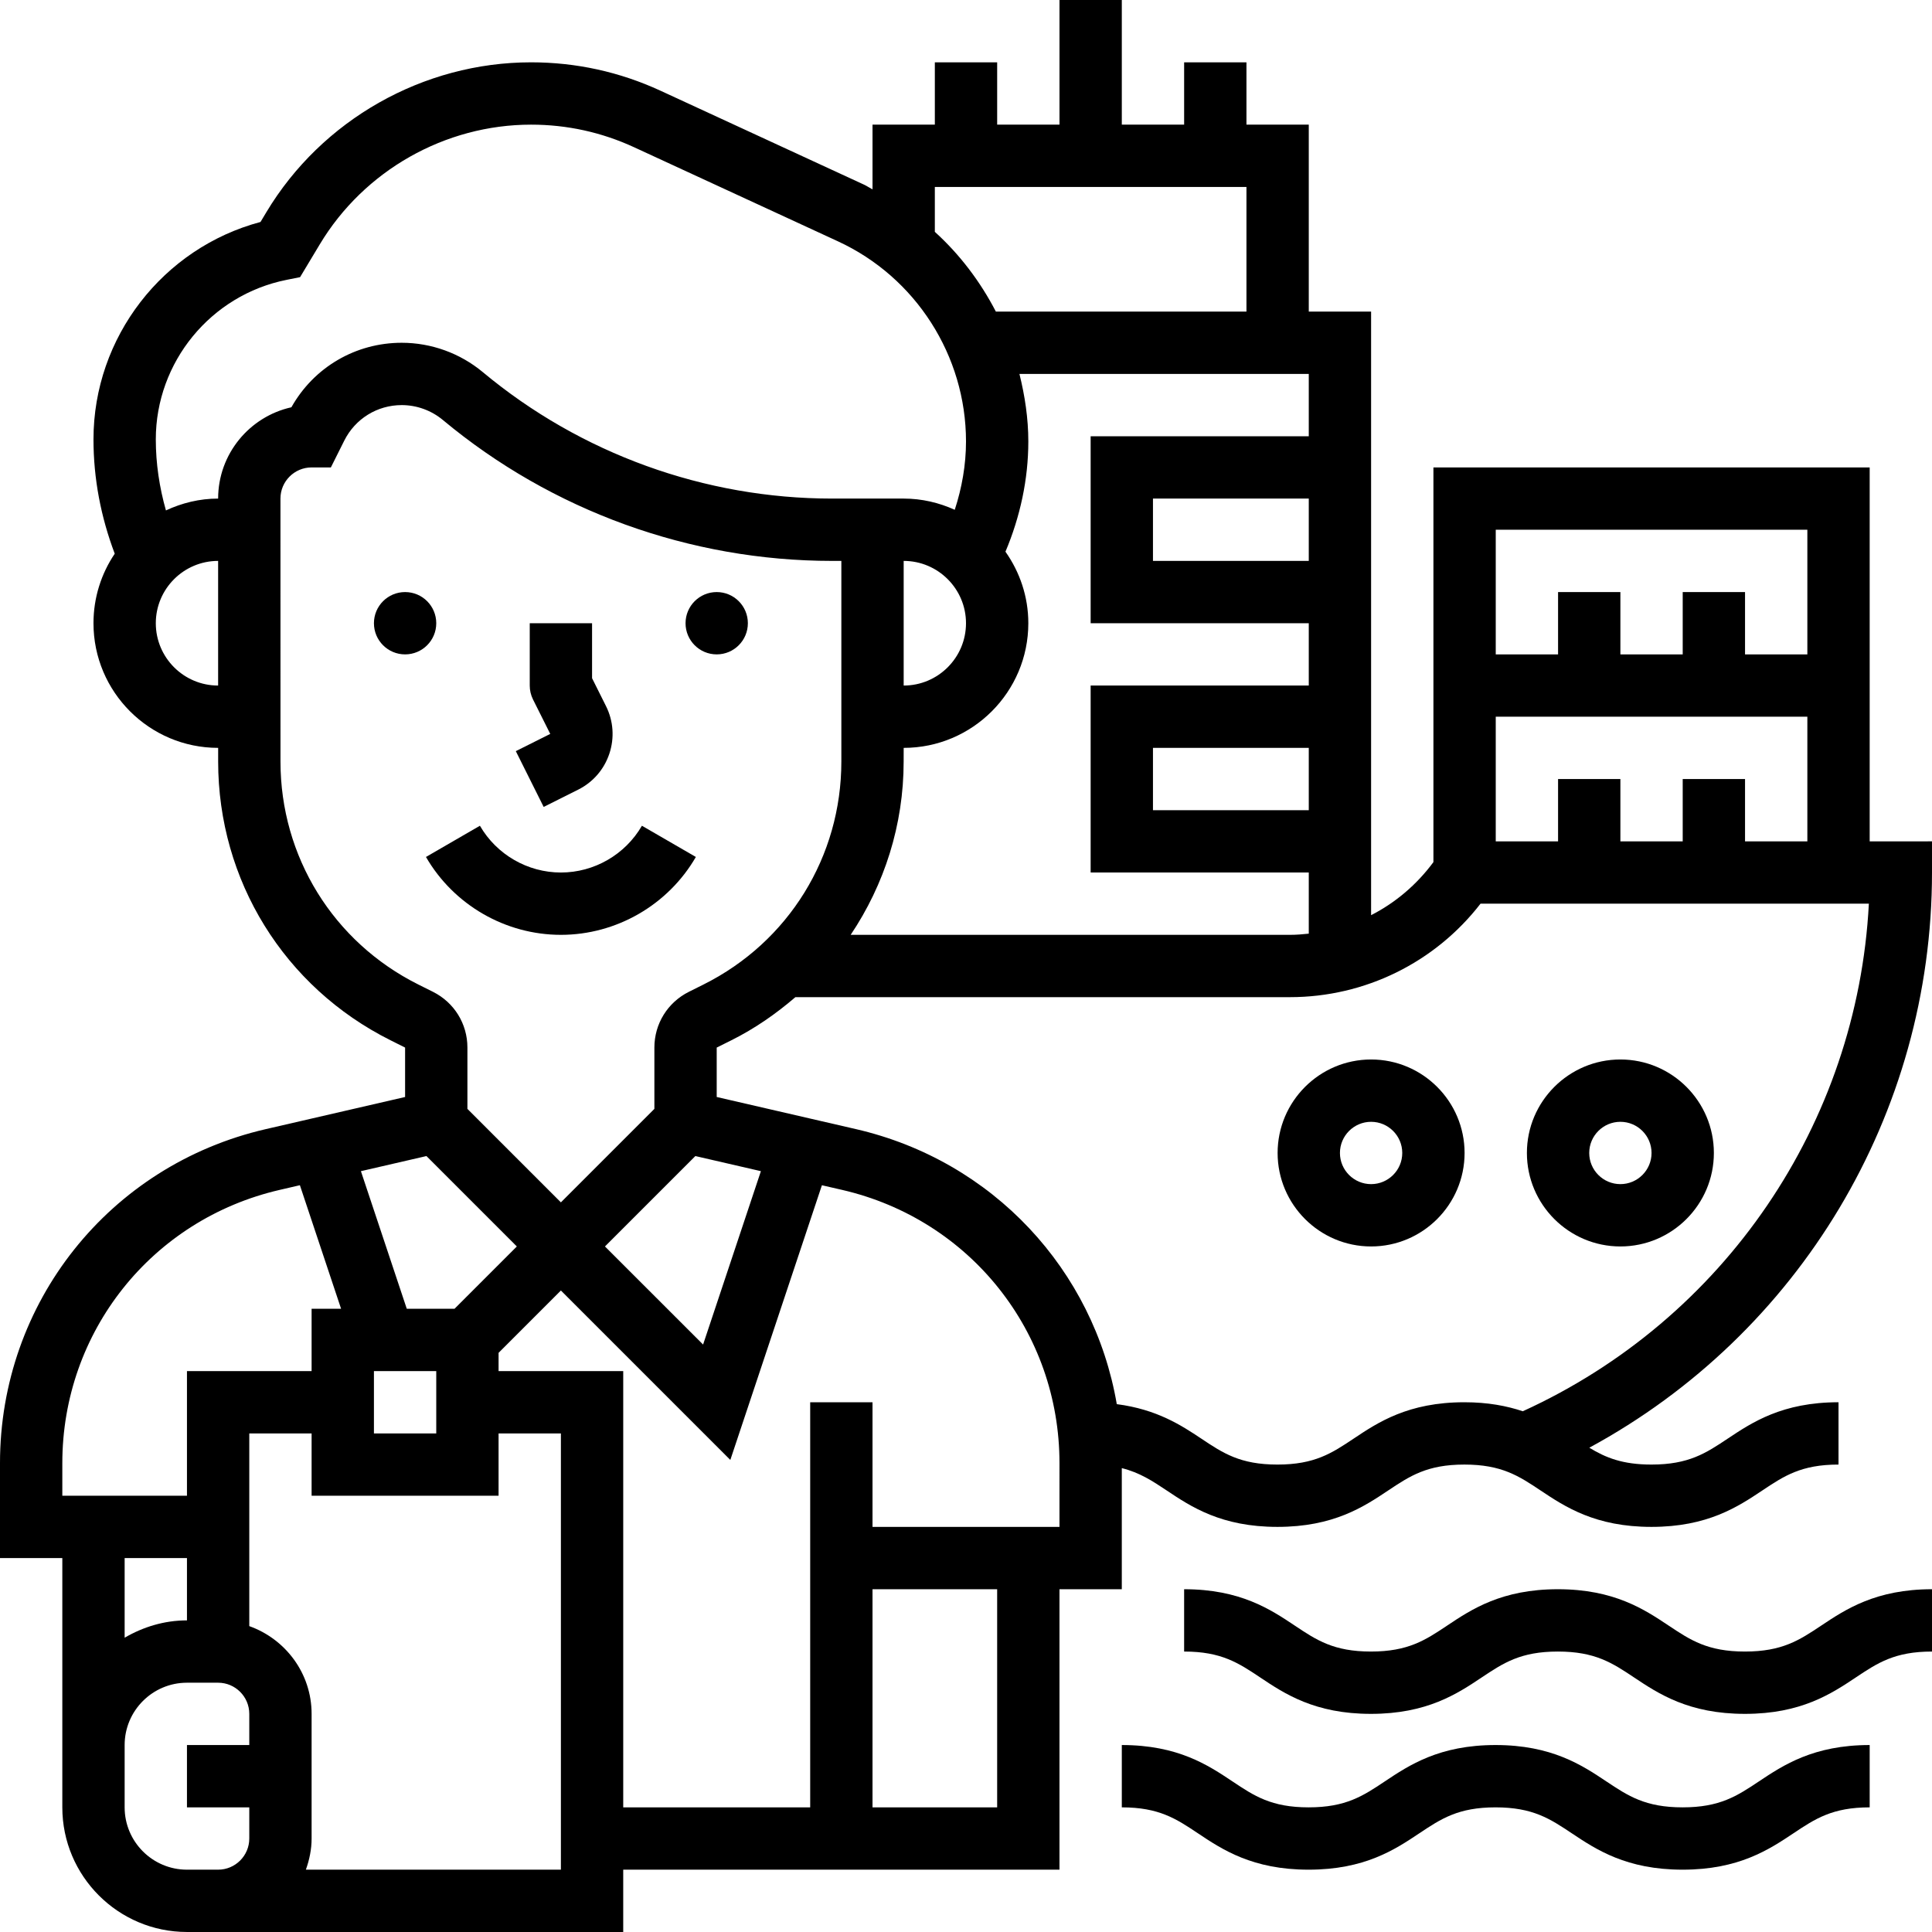
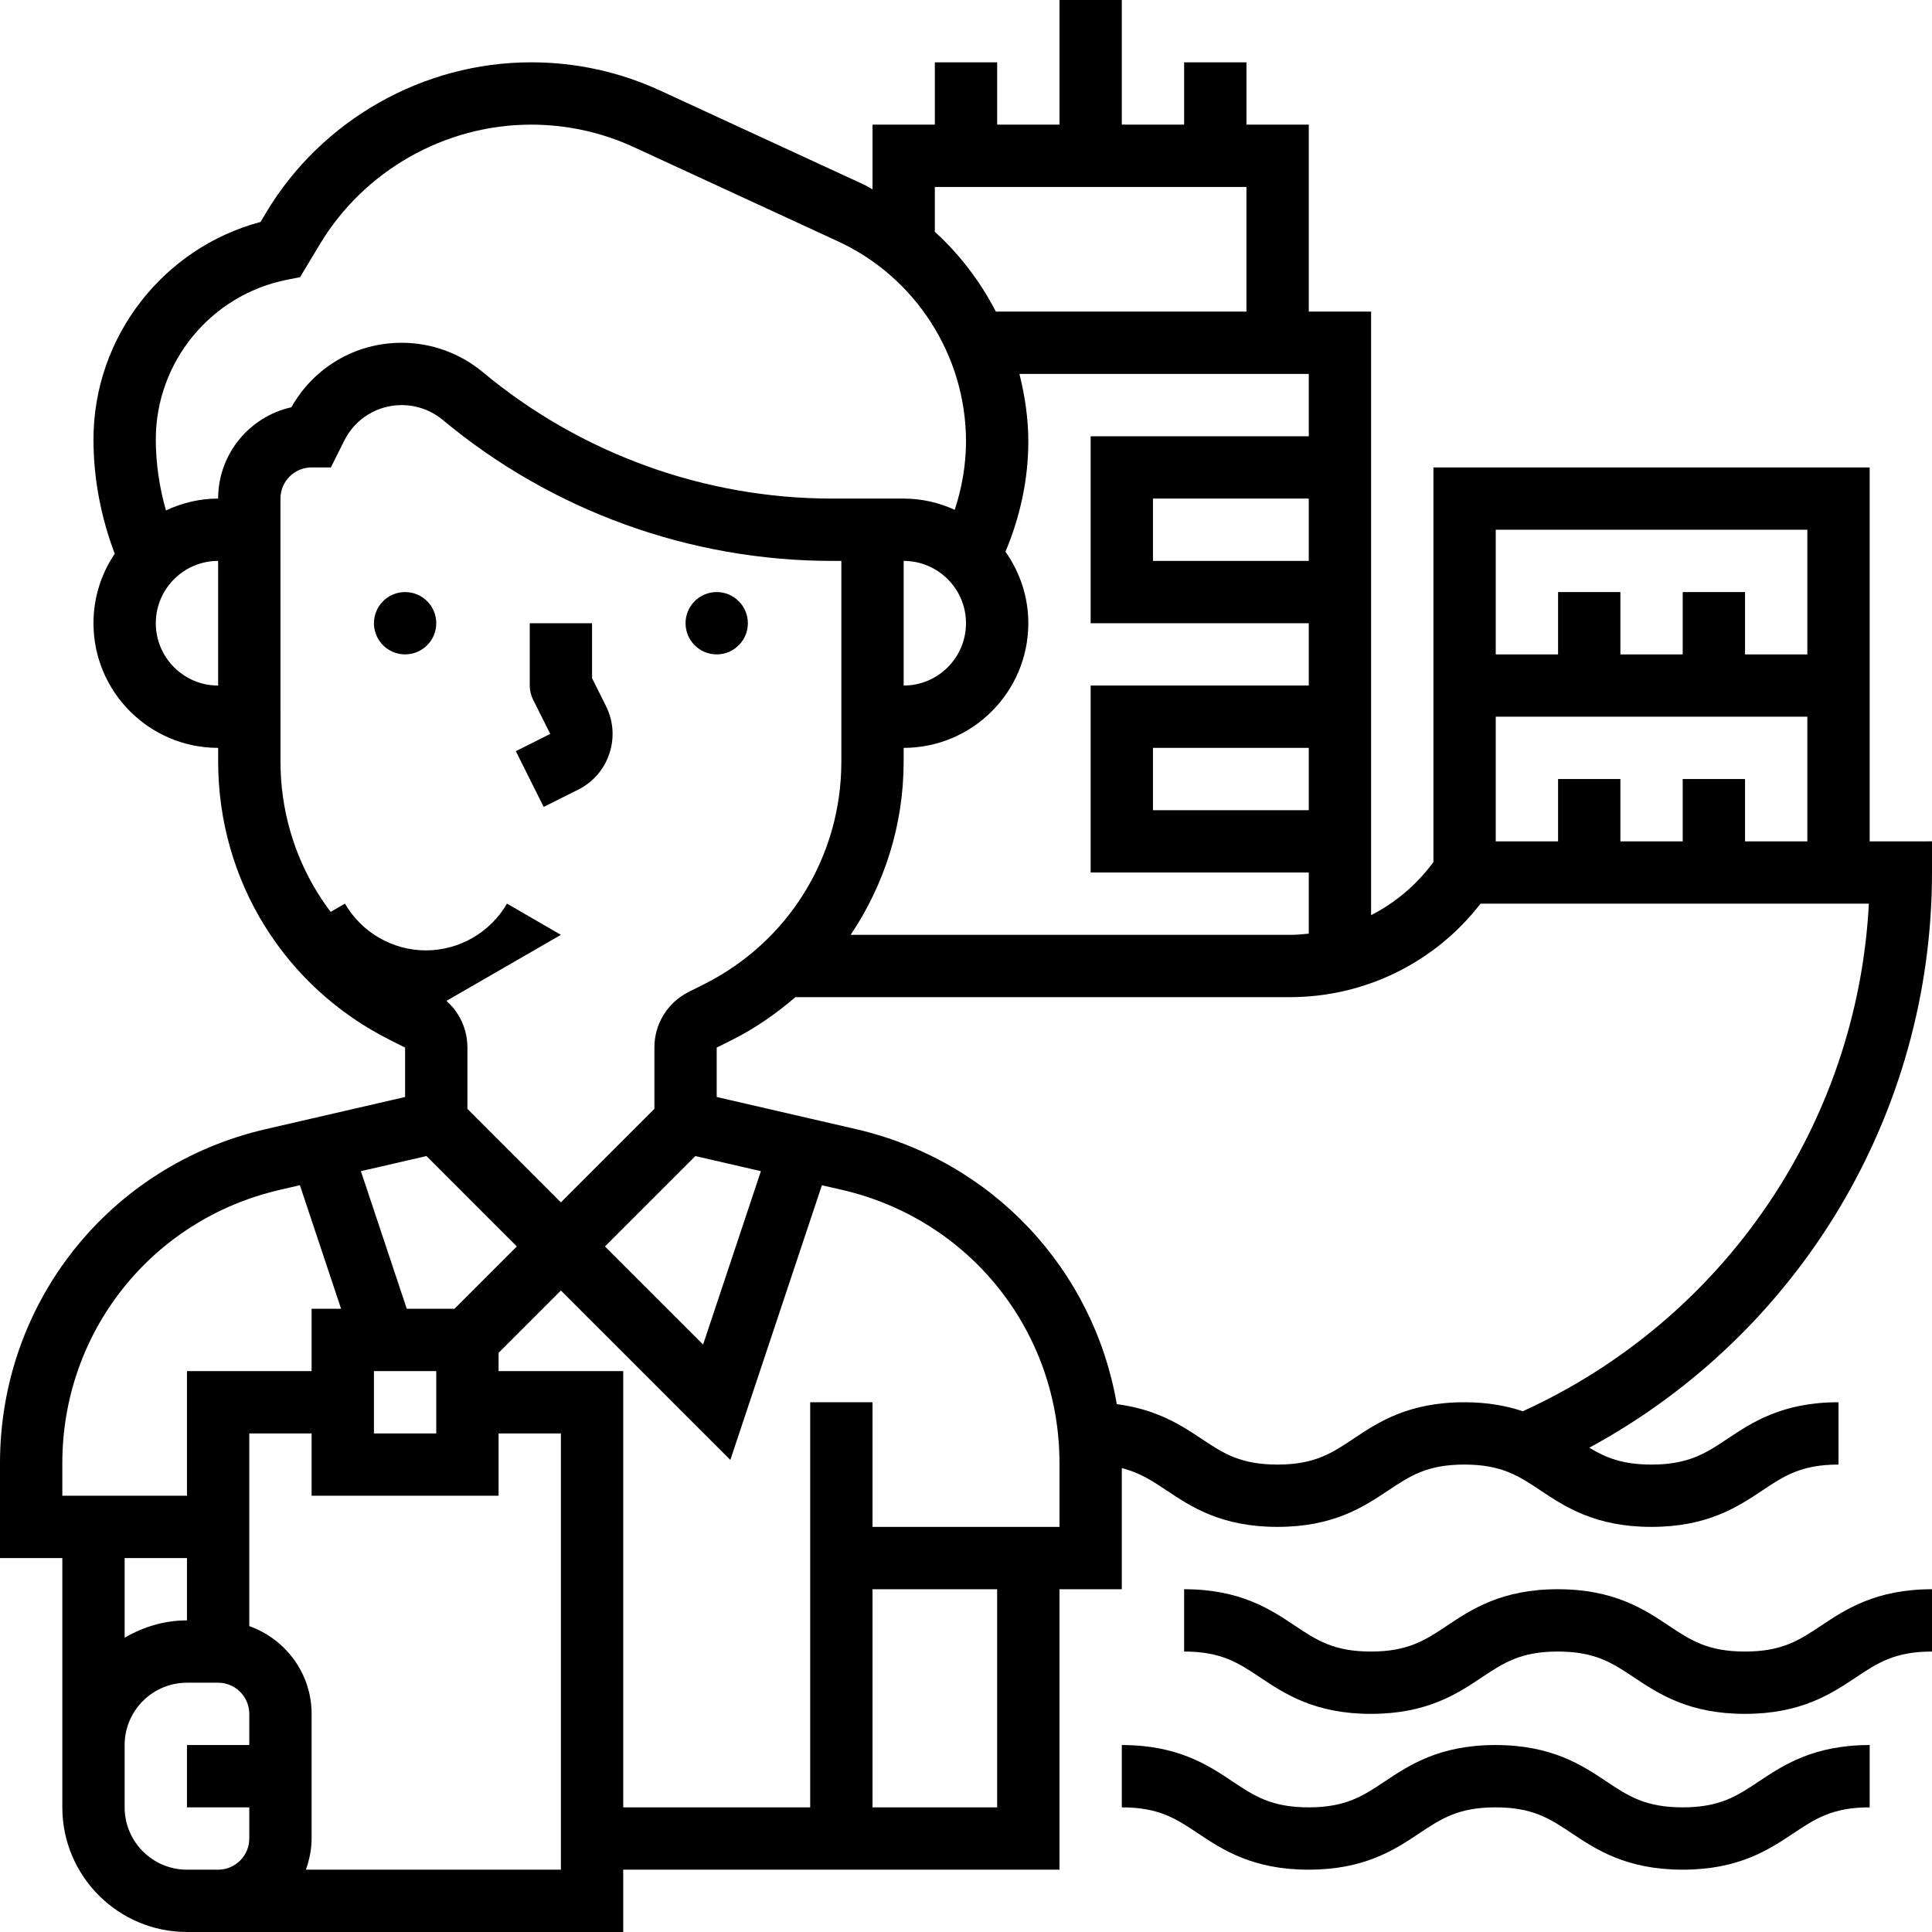
<svg xmlns="http://www.w3.org/2000/svg" id="Capa_1" enable-background="new 0 0 512 512" height="512" viewBox="0 0 512 512" width="512">
  <g>
    <g>
      <circle cx="189.935" cy="165.161" r="8.258" />
      <circle cx="107.355" cy="165.161" r="8.258" />
      <path d="m144.078 213.843 9.125-4.567c3.947-1.974 6.887-5.359 8.283-9.546s1.074-8.671-.892-12.61l-3.691-7.391v-14.567h-16.516v16.516c0 1.28.297 2.552.867 3.691l4.567 9.125-9.125 4.567z" />
-       <path d="m148.645 247.742c14.691 0 28.399-7.911 35.766-20.637l-14.295-8.275c-4.426 7.647-12.651 12.395-21.471 12.395s-17.045-4.748-21.463-12.395l-14.295 8.275c7.367 12.726 21.067 20.637 35.758 20.637z" />
+       <path d="m148.645 247.742l-14.295-8.275c-4.426 7.647-12.651 12.395-21.471 12.395s-17.045-4.748-21.463-12.395l-14.295 8.275c7.367 12.726 21.067 20.637 35.758 20.637z" />
      <path d="m495.484 222.968v-99.097h-115.613v104.597c-4.418 5.979-10.067 10.769-16.516 14.063v-159.95h-16.516v-49.549h-16.516v-16.516h-16.516v16.516h-16.517v-33.032h-16.516v33.032h-16.516v-16.516h-16.516v16.516h-16.516v17.152c-.768-.388-1.462-.884-2.246-1.247l-53.942-24.898c-10.818-4.988-22.355-7.523-34.296-7.523-28.573 0-55.461 15.228-70.161 39.73l-1.544 2.577c-25.856 6.895-44.263 30.538-44.263 57.608 0 10.446 1.965 20.596 5.632 30.307-3.551 5.26-5.632 11.603-5.632 18.424 0 18.217 14.815 33.032 33.032 33.032h.008v3.625c0 31.48 17.499 59.772 45.651 73.852l3.89 1.949v13.097l-36.947 8.522c-41.455 9.58-70.408 45.981-70.408 88.518v25.146h16.516v49.548 8.258 8.258c0 18.217 14.815 33.032 33.032 33.032h8.258 107.355v-16.516h115.613v-74.323h16.516v-32.09c4.724 1.181 8.06 3.361 11.908 5.929 6.441 4.302 14.452 9.645 29.333 9.645 14.889 0 22.908-5.343 29.349-9.645 5.764-3.84 10.306-6.871 20.191-6.871 9.893 0 14.452 3.031 20.207 6.871 6.458 4.302 14.476 9.645 29.374 9.645s22.916-5.343 29.374-9.645c5.756-3.84 10.306-6.871 20.199-6.871v-16.516c-14.889 0-22.916 5.343-29.366 9.645-5.764 3.84-10.314 6.871-20.207 6.871-7.697 0-12.156-1.842-16.467-4.468 55.611-30.132 90.815-88.352 90.815-152.434v-8.258zm-33.032 0v-16.516h-16.516v16.516h-16.516v-16.516h-16.516v16.516h-16.516v-33.032h82.581v33.032zm16.516-82.581v33.032h-16.516v-16.516h-16.516v16.516h-16.516v-16.516h-16.516v16.516h-16.516v-33.032zm-137.142 107.355h-116.389c8.927-13.312 14.039-29.118 14.039-45.923l.008-3.625c18.217 0 33.032-14.815 33.032-33.032 0-7.069-2.271-13.585-6.061-18.961 3.898-9.224 6.061-19.192 6.061-29.209 0-6.127-.917-12.098-2.354-17.895h76.676v16.516h-57.806v49.548h57.806v16.516h-57.806v49.548h57.806v16.202c-1.659.183-3.327.315-5.012.315zm-102.342-99.097c9.109 0 16.516 7.416 16.516 16.516 0 9.109-7.407 16.516-16.516 16.516zm107.355 66.065h-41.29v-16.516h41.29zm0-66.065h-41.29v-16.516h41.29zm-16.516-99.097v33.032h-66.403c-4.112-7.919-9.53-15.112-16.178-21.141v-11.891zm-272.517 132.129c-9.109 0-16.516-7.407-16.516-16.516s7.407-16.516 16.516-16.516zm0-49.548c-4.955 0-9.612 1.173-13.832 3.138-1.726-6.111-2.684-12.404-2.684-18.837 0-20.472 14.575-38.251 34.651-42.265l3.584-.718 5.227-8.704c11.735-19.555 33.189-31.711 55.99-31.711 9.522 0 18.729 2.023 27.367 6.02l53.942 24.898c20.629 9.505 33.949 30.324 33.949 53.042 0 6.152-1.074 12.263-2.981 18.11-4.146-1.875-8.696-2.973-13.535-2.973h-8.258-10.719c-33.759 0-66.634-11.9-92.581-33.528-6.02-5.004-13.642-7.763-21.471-7.763-12.238 0-23.288 6.507-29.234 17.094-11.09 2.454-19.415 12.371-19.415 24.197zm16.525 69.69-.008-69.69c0-4.558 3.708-8.258 8.258-8.258h5.103l3.551-7.102c2.907-5.805 8.737-9.414 15.228-9.414 3.972 0 7.845 1.404 10.901 3.947 28.895 24.081 65.528 37.343 103.143 37.343h2.461v53.174c0 25.179-13.997 47.822-36.517 59.078l-3.89 1.941c-5.64 2.824-9.142 8.481-9.142 14.782v16.244l-24.774 24.774-24.774-24.774v-16.252c0-6.293-3.493-11.949-9.133-14.774l-3.89-1.941c-22.52-11.256-36.517-33.899-36.517-59.078zm109.948 104.547 17.367 4.005-15.319 45.948-26.005-25.996zm-71.267 0 23.957 23.957-16.516 16.516h-12.651l-12.156-36.468zm-13.915 56.989h16.516v16.516h-16.516zm-82.581 24.402c0-34.808 23.692-64.586 57.608-72.423l5.351-1.239 10.917 32.743h-7.812v16.516h-33.032v33.032h-33.032zm33.032 25.146v16.516c-6.045 0-11.636 1.751-16.516 4.591v-21.108h16.516zm0 82.581c-9.109 0-16.516-7.407-16.516-16.516v-8.258-8.258c0-9.109 7.407-16.516 16.516-16.516h8.258c4.55 0 8.258 3.7 8.258 8.258v8.258h-16.516v16.516h16.516v8.258c0 4.558-3.708 8.258-8.258 8.258zm99.097 0h-67.584c.925-2.593 1.519-5.351 1.519-8.258v-33.032c0-10.752-6.929-19.836-16.516-23.255v-51.068h16.516v16.516h49.548v-16.516h16.516v115.613zm115.613-16.516h-33.032v-57.806h33.032zm16.516-74.323h-49.548v-33.032h-16.516v107.355h-49.548v-115.613h-33.032v-4.839l16.516-16.516 44.899 44.899 24.27-72.795 5.351 1.23c33.924 7.837 57.608 37.615 57.608 72.423zm122.781-30.646c-4.22-1.412-9.224-2.387-15.484-2.387-14.889 0-22.908 5.343-29.349 9.645-5.756 3.84-10.306 6.871-20.191 6.871-9.868 0-14.419-3.031-20.166-6.871-5.318-3.543-11.768-7.763-22.404-9.142-6.111-35.584-32.818-64.495-69.087-72.877l-36.938-8.522v-13.096l3.898-1.941c6.235-3.113 11.842-7.028 16.954-11.421h131.039c19.902 0 38.474-9.183 50.531-24.774h102.912c-3.056 58.318-38.302 110.171-91.715 134.515z" />
-       <path d="m429.419 330.323c13.659 0 24.774-11.115 24.774-24.774s-11.115-24.774-24.774-24.774-24.774 11.115-24.774 24.774c0 13.658 11.115 24.774 24.774 24.774zm0-33.033c4.55 0 8.258 3.7 8.258 8.258s-3.708 8.258-8.258 8.258-8.258-3.7-8.258-8.258 3.708-8.258 8.258-8.258z" />
-       <path d="m363.355 280.774c-13.659 0-24.774 11.115-24.774 24.774s11.115 24.774 24.774 24.774 24.774-11.115 24.774-24.774c0-13.658-11.115-24.774-24.774-24.774zm0 33.032c-4.55 0-8.258-3.7-8.258-8.258s3.708-8.258 8.258-8.258 8.258 3.7 8.258 8.258-3.708 8.258-8.258 8.258z" />
      <path d="m462.427 437.677c-9.893 0-14.443-3.031-20.207-6.871-6.45-4.302-14.476-9.645-29.374-9.645-14.889 0-22.908 5.343-29.349 9.645-5.756 3.84-10.306 6.871-20.191 6.871-9.868 0-14.419-3.031-20.166-6.871-6.441-4.302-14.452-9.645-29.333-9.645v16.516c9.868 0 14.419 3.031 20.166 6.871 6.441 4.302 14.452 9.645 29.333 9.645 14.889 0 22.908-5.343 29.349-9.645 5.764-3.84 10.306-6.871 20.191-6.871 9.893 0 14.452 3.031 20.207 6.871 6.458 4.302 14.476 9.645 29.374 9.645s22.916-5.343 29.374-9.645c5.756-3.84 10.306-6.871 20.199-6.871v-16.516c-14.889 0-22.916 5.343-29.366 9.645-5.764 3.841-10.314 6.871-20.207 6.871z" />
      <path d="m445.911 478.968c-9.893 0-14.443-3.031-20.207-6.871-6.45-4.302-14.476-9.645-29.374-9.645-14.889 0-22.908 5.343-29.349 9.645-5.756 3.84-10.306 6.871-20.191 6.871-9.868 0-14.419-3.031-20.166-6.871-6.441-4.302-14.452-9.645-29.333-9.645v16.516c9.868 0 14.419 3.031 20.166 6.871 6.441 4.302 14.452 9.645 29.333 9.645 14.889 0 22.908-5.343 29.349-9.645 5.764-3.84 10.306-6.871 20.191-6.871 9.893 0 14.452 3.031 20.207 6.871 6.458 4.302 14.476 9.645 29.374 9.645s22.916-5.343 29.374-9.645c5.756-3.84 10.306-6.871 20.199-6.871v-16.516c-14.889 0-22.916 5.343-29.366 9.645-5.764 3.84-10.314 6.871-20.207 6.871z" />
    </g>
  </g>
</svg>